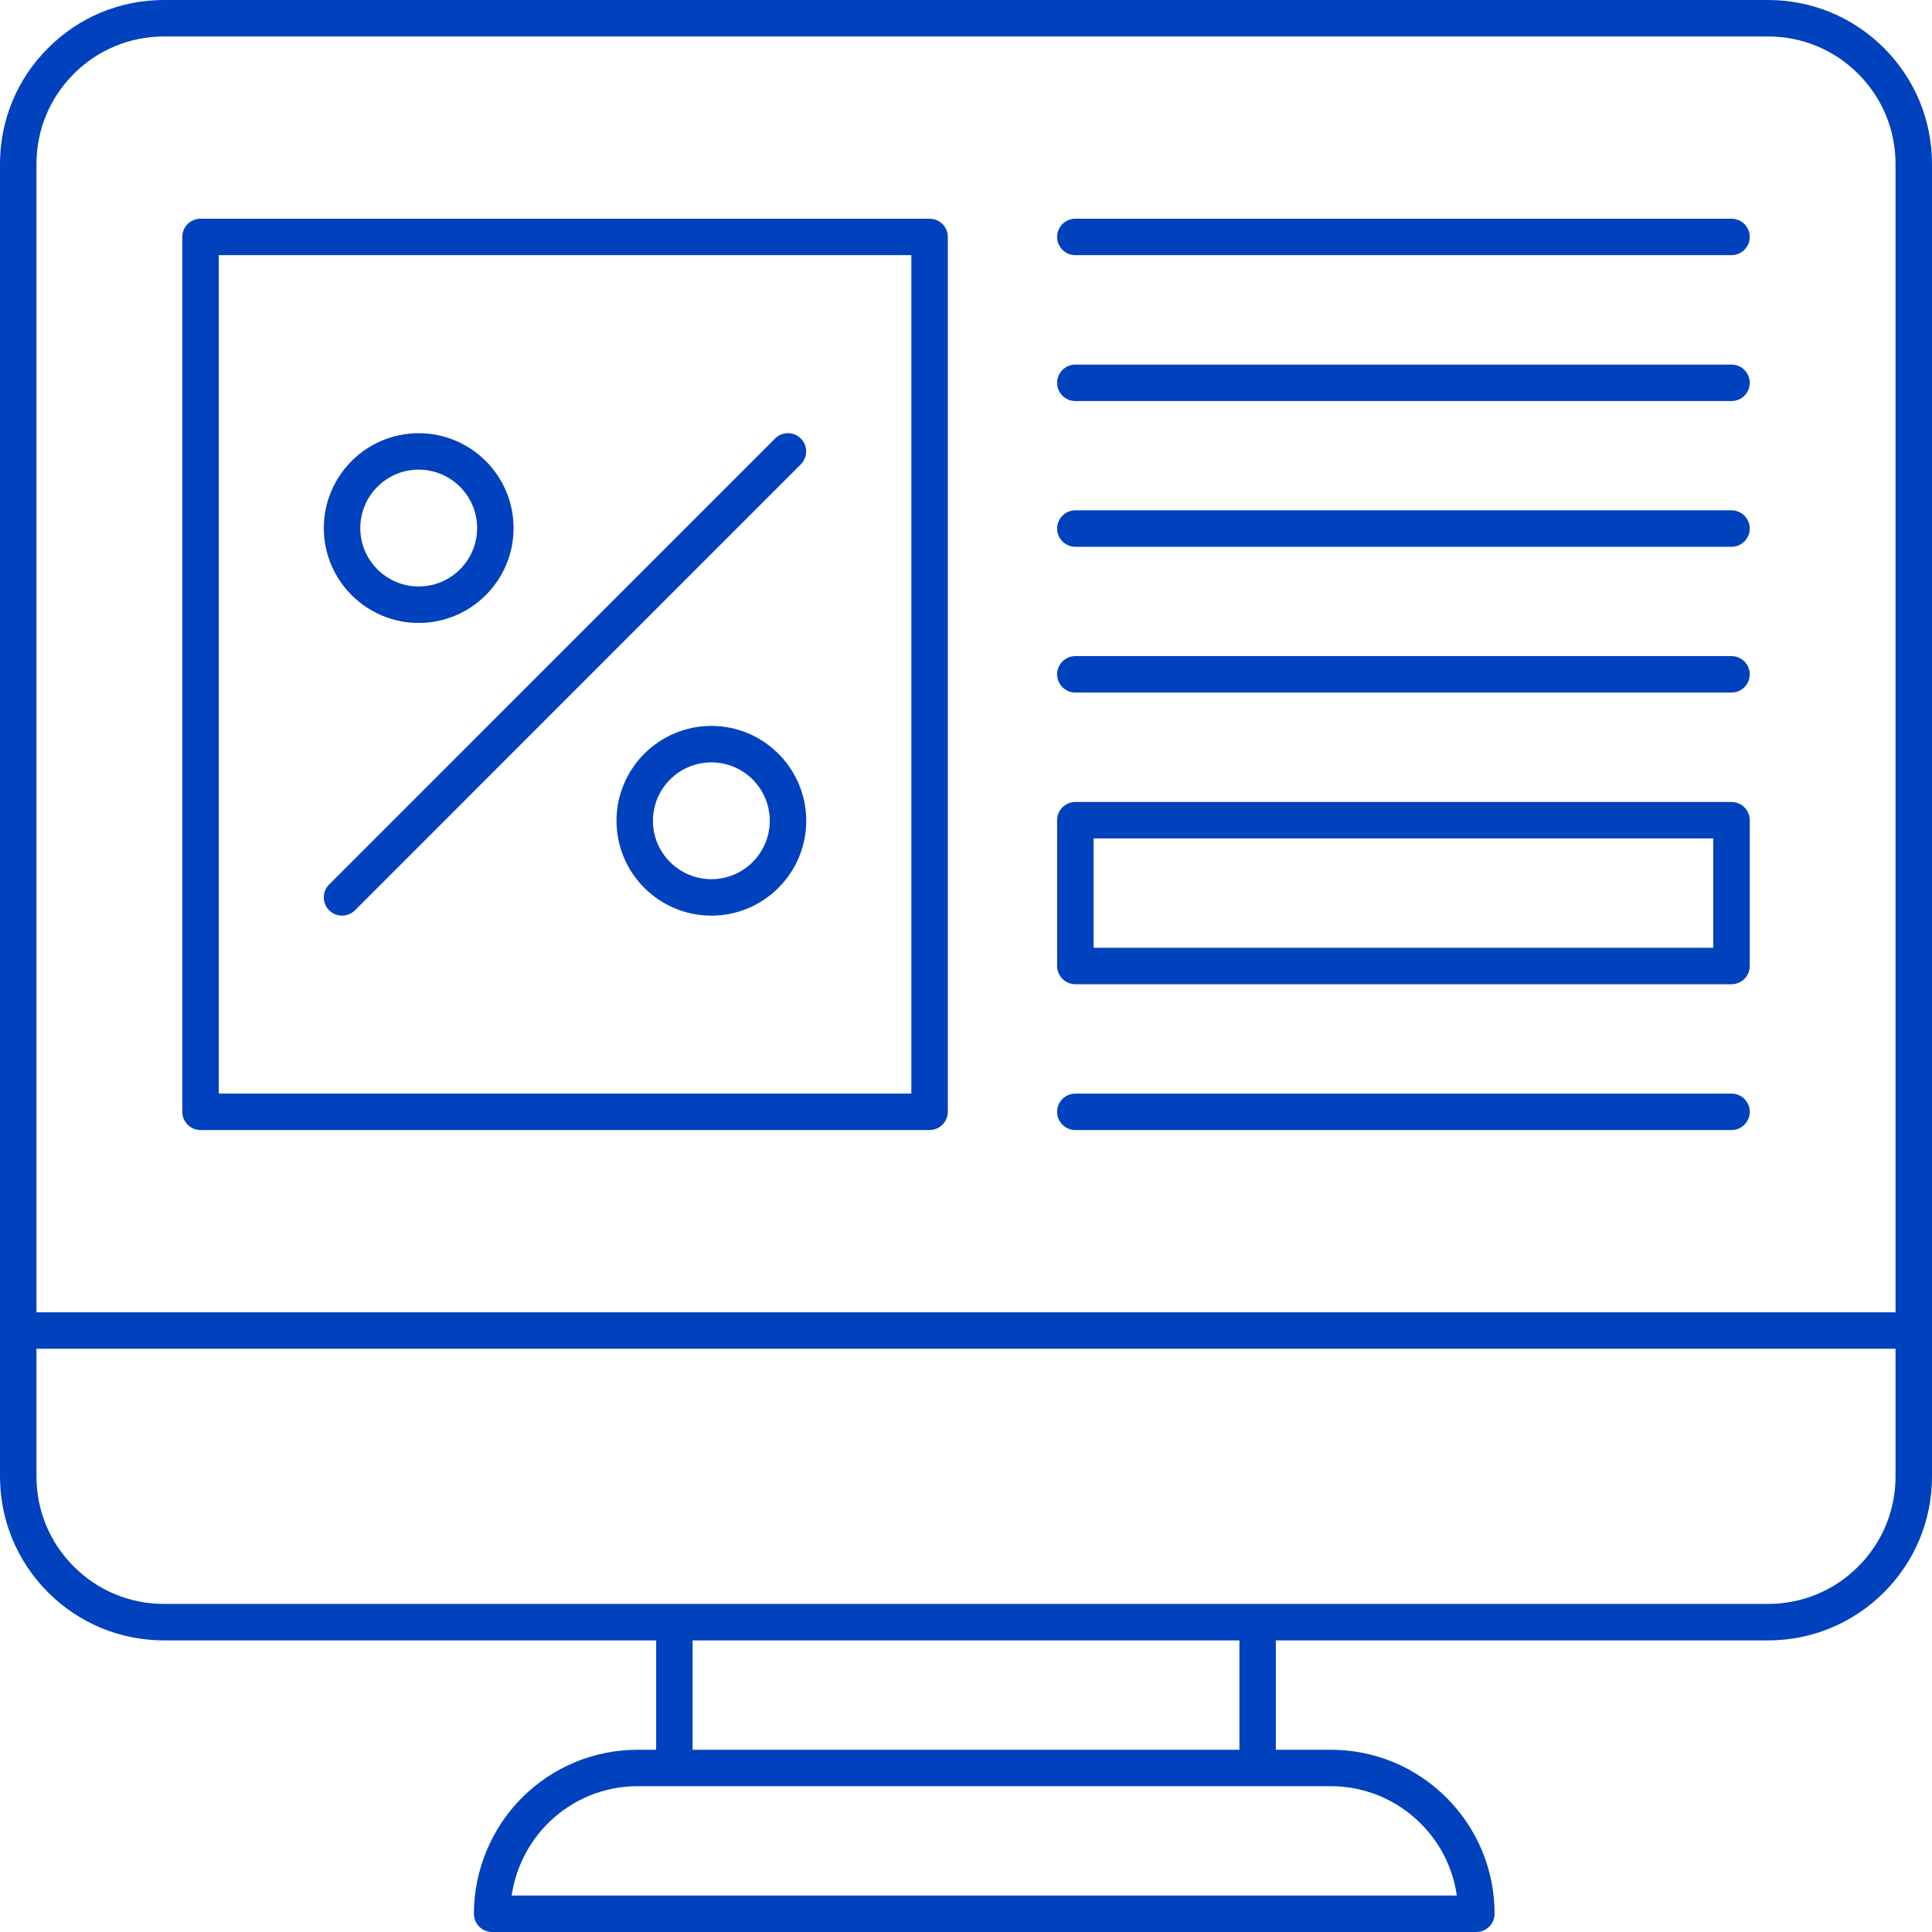
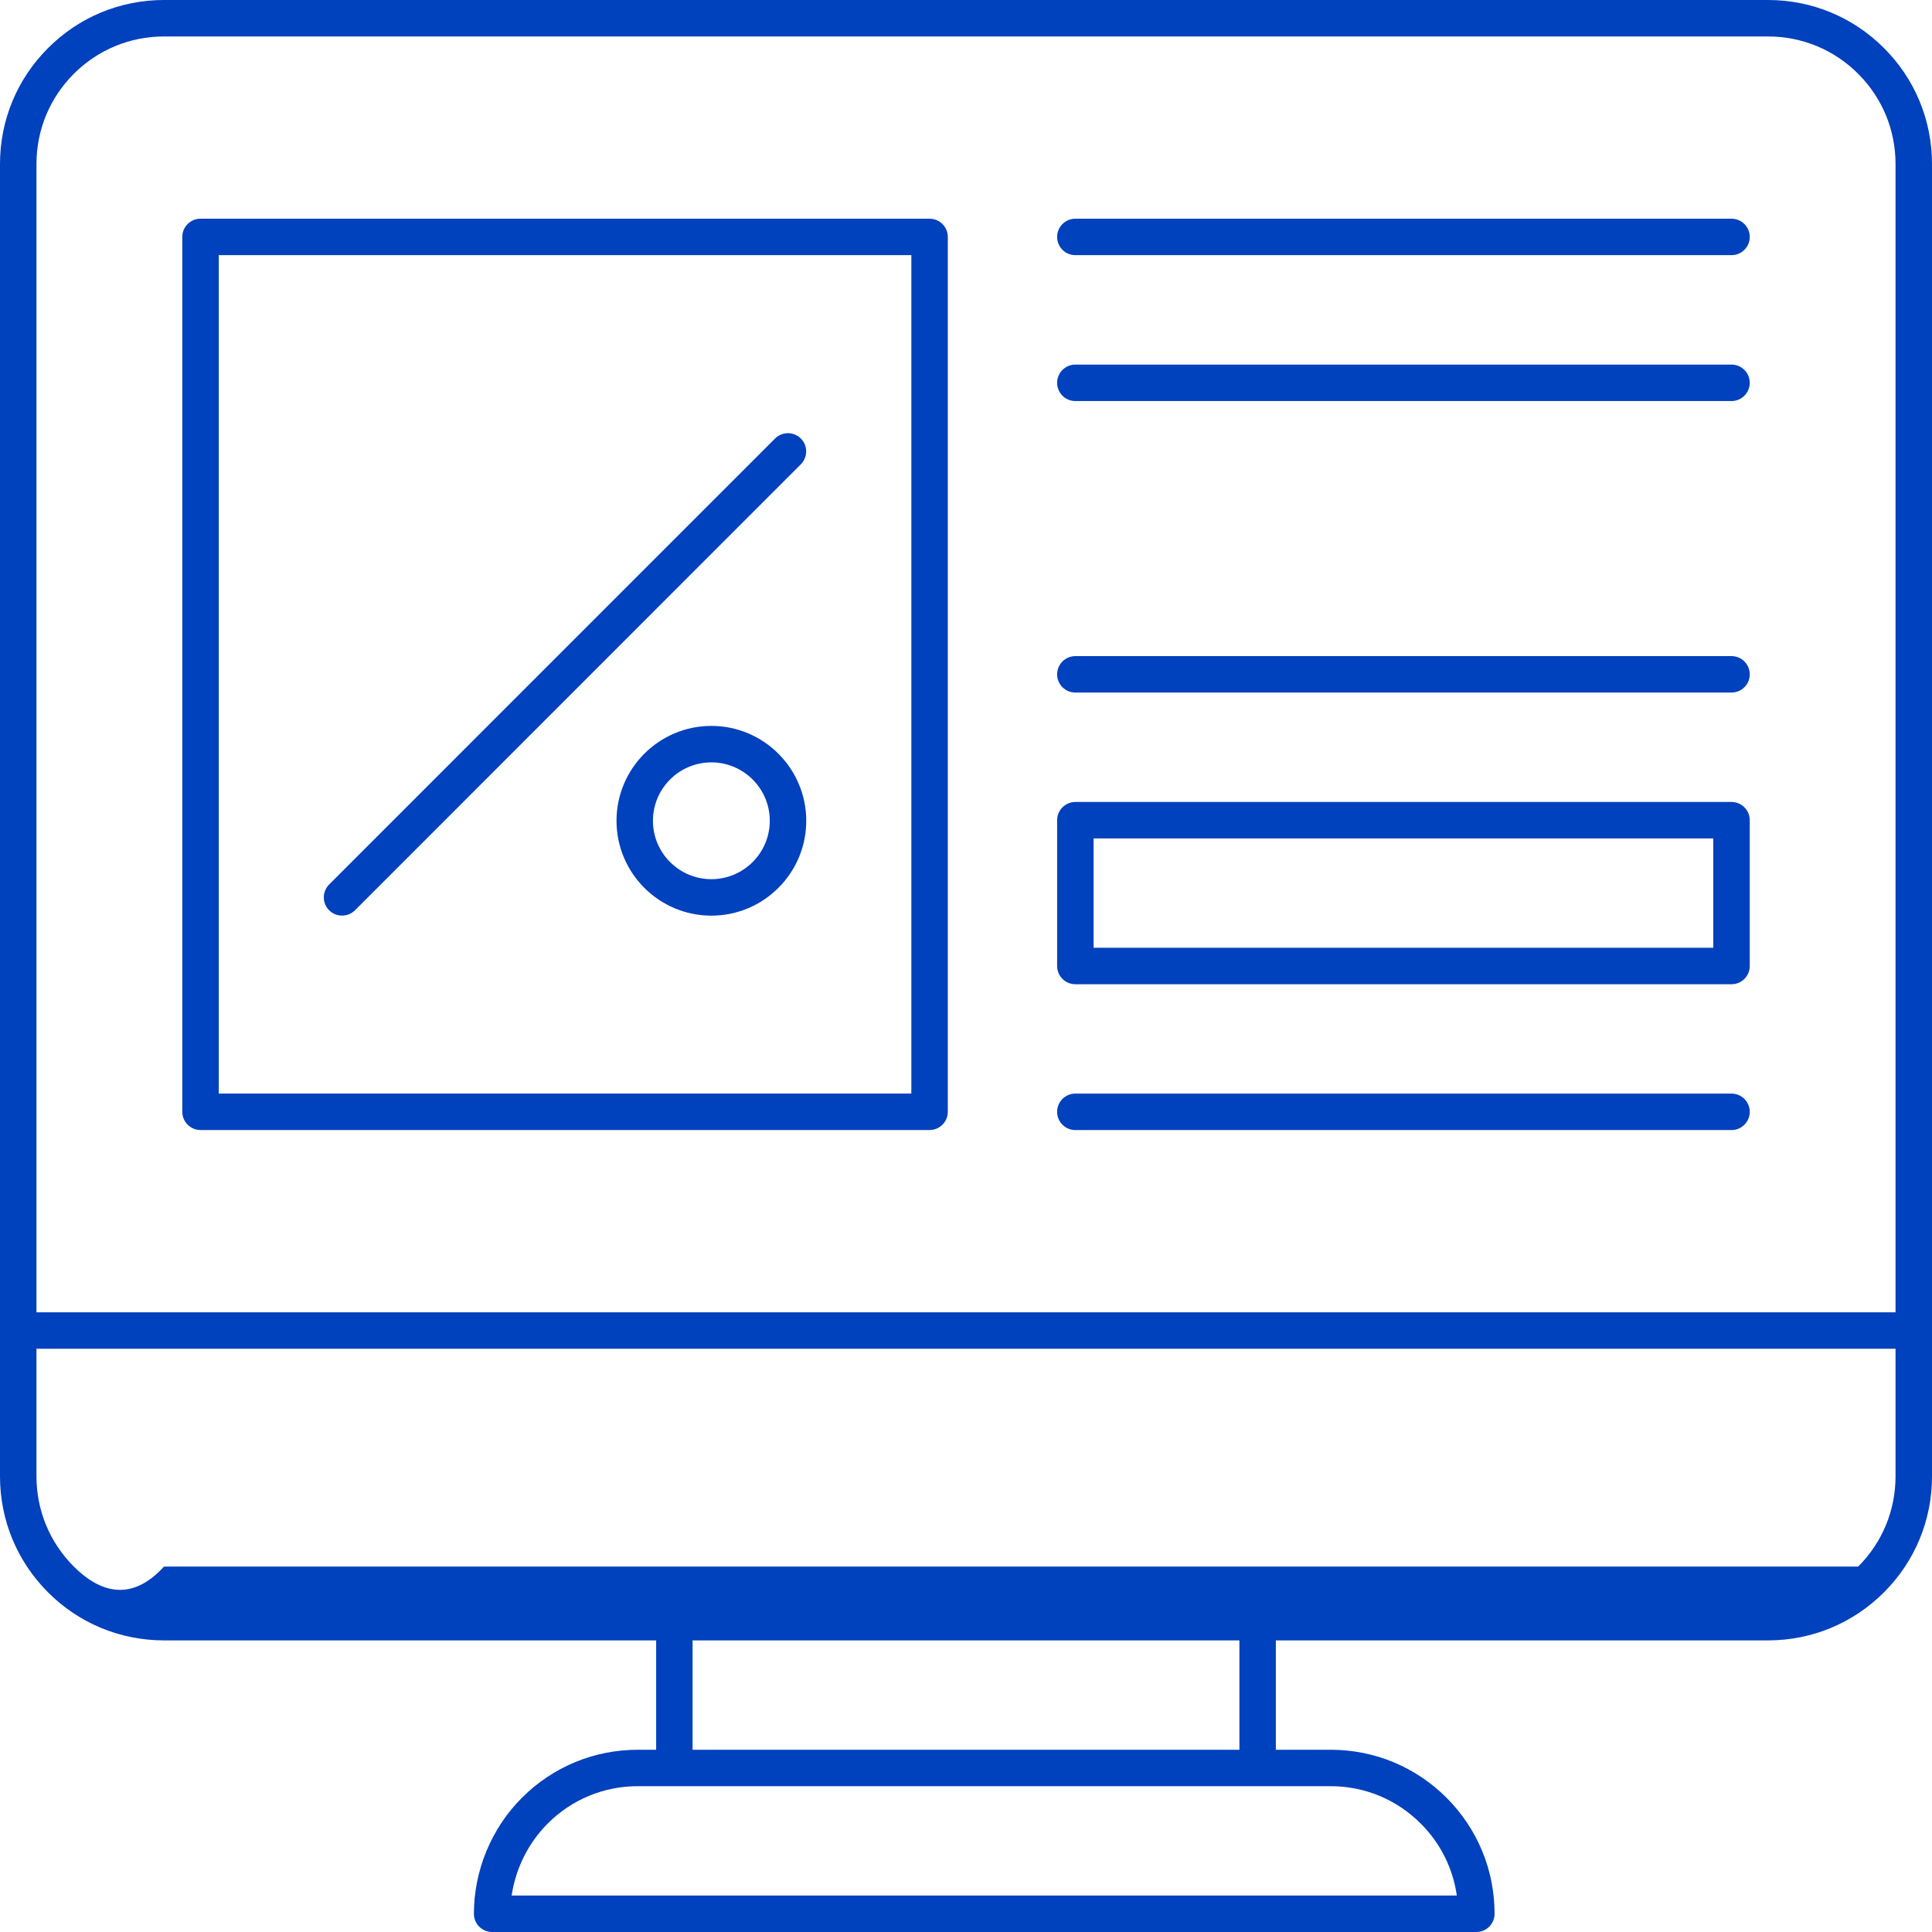
<svg xmlns="http://www.w3.org/2000/svg" width="48" height="48" viewBox="0 0 48 48" fill="none">
-   <path d="M1.194 1.194C0.424 1.963 0 2.987 0 4.075V36.679C0 37.768 0.424 38.791 1.193 39.561C1.962 40.331 2.986 40.755 4.075 40.755H16.302V43.472H15.849C14.759 43.472 13.736 43.897 12.967 44.665C12.208 45.424 11.774 46.474 11.774 47.547C11.774 47.797 11.976 48 12.226 48H36.679C36.929 48 37.132 47.797 37.132 47.547C37.132 46.459 36.708 45.435 35.939 44.665C35.169 43.895 34.146 43.472 33.057 43.472H31.698V40.755H43.925C45.014 40.755 46.037 40.33 46.807 39.561C47.577 38.791 48 37.769 48 36.679V4.075C48 2.987 47.576 1.963 46.807 1.194C46.037 0.424 45.014 0 43.925 0H4.075C2.986 0 1.963 0.424 1.194 1.194ZM35.298 45.306C35.789 45.796 36.098 46.419 36.194 47.094H12.712C12.811 46.423 13.125 45.789 13.607 45.306C14.205 44.707 15.001 44.377 15.848 44.377H33.056C33.904 44.377 34.7 44.707 35.298 45.306ZM30.793 43.472H17.207V40.755H30.793V43.472ZM46.166 38.921C45.568 39.519 44.772 39.849 43.925 39.849H4.075C3.228 39.849 2.433 39.519 1.834 38.921C1.235 38.321 0.906 37.526 0.906 36.679V33.509H47.094V36.679C47.094 37.527 46.765 38.321 46.166 38.921ZM46.166 1.834C46.765 2.433 47.094 3.229 47.094 4.075V32.604H0.906V4.075C0.906 3.229 1.235 2.434 1.834 1.834C2.433 1.235 3.229 0.906 4.075 0.906H43.925C44.772 0.906 45.568 1.235 46.166 1.834Z" fill="#0041BD" />
-   <path d="M10.402 15.477C11.703 15.477 12.76 14.42 12.76 13.12C12.76 11.82 11.703 10.763 10.402 10.763C9.102 10.763 8.045 11.82 8.045 13.12C8.045 14.419 9.103 15.477 10.402 15.477ZM10.402 11.668C11.203 11.668 11.854 12.319 11.854 13.12C11.854 13.92 11.203 14.571 10.402 14.571C9.602 14.571 8.951 13.92 8.951 13.12C8.951 12.319 9.602 11.668 10.402 11.668Z" fill="#0041BD" />
+   <path d="M1.194 1.194C0.424 1.963 0 2.987 0 4.075V36.679C0 37.768 0.424 38.791 1.193 39.561C1.962 40.331 2.986 40.755 4.075 40.755H16.302V43.472H15.849C14.759 43.472 13.736 43.897 12.967 44.665C12.208 45.424 11.774 46.474 11.774 47.547C11.774 47.797 11.976 48 12.226 48H36.679C36.929 48 37.132 47.797 37.132 47.547C37.132 46.459 36.708 45.435 35.939 44.665C35.169 43.895 34.146 43.472 33.057 43.472H31.698V40.755H43.925C45.014 40.755 46.037 40.33 46.807 39.561C47.577 38.791 48 37.769 48 36.679V4.075C48 2.987 47.576 1.963 46.807 1.194C46.037 0.424 45.014 0 43.925 0H4.075C2.986 0 1.963 0.424 1.194 1.194ZM35.298 45.306C35.789 45.796 36.098 46.419 36.194 47.094H12.712C12.811 46.423 13.125 45.789 13.607 45.306C14.205 44.707 15.001 44.377 15.848 44.377H33.056C33.904 44.377 34.7 44.707 35.298 45.306ZM30.793 43.472H17.207V40.755H30.793V43.472ZM46.166 38.921H4.075C3.228 39.849 2.433 39.519 1.834 38.921C1.235 38.321 0.906 37.526 0.906 36.679V33.509H47.094V36.679C47.094 37.527 46.765 38.321 46.166 38.921ZM46.166 1.834C46.765 2.433 47.094 3.229 47.094 4.075V32.604H0.906V4.075C0.906 3.229 1.235 2.434 1.834 1.834C2.433 1.235 3.229 0.906 4.075 0.906H43.925C44.772 0.906 45.568 1.235 46.166 1.834Z" fill="#0041BD" />
  <path d="M17.674 18.035C16.374 18.035 15.317 19.092 15.317 20.392C15.317 21.692 16.374 22.749 17.674 22.749C18.974 22.749 20.031 21.692 20.031 20.392C20.031 19.093 18.973 18.035 17.674 18.035ZM17.674 21.843C16.873 21.843 16.222 21.192 16.222 20.392C16.222 19.592 16.873 18.941 17.674 18.941C18.474 18.941 19.125 19.592 19.125 20.392C19.125 21.192 18.474 21.843 17.674 21.843Z" fill="#0041BD" />
  <path d="M19.256 10.895L8.177 21.975C8.001 22.152 8.001 22.439 8.177 22.616C8.266 22.704 8.382 22.748 8.498 22.748C8.614 22.748 8.73 22.704 8.819 22.616L19.897 11.535C20.073 11.358 20.073 11.071 19.897 10.895C19.72 10.718 19.434 10.718 19.256 10.895Z" fill="#0041BD" />
  <path d="M4.982 28.075H23.095C23.345 28.075 23.548 27.872 23.548 27.622V5.886C23.548 5.636 23.345 5.434 23.095 5.434H4.982C4.732 5.434 4.529 5.636 4.529 5.886V27.622C4.529 27.872 4.732 28.075 4.982 28.075ZM5.435 6.339H22.642V27.169H5.435V6.339Z" fill="#0041BD" />
  <path d="M26.717 6.339H43.019C43.269 6.339 43.472 6.136 43.472 5.886C43.472 5.636 43.269 5.434 43.019 5.434H26.717C26.467 5.434 26.264 5.636 26.264 5.886C26.264 6.136 26.466 6.339 26.717 6.339Z" fill="#0041BD" />
  <path d="M26.717 9.964H43.019C43.269 9.964 43.472 9.761 43.472 9.511C43.472 9.261 43.269 9.058 43.019 9.058H26.717C26.467 9.058 26.264 9.261 26.264 9.511C26.264 9.761 26.466 9.964 26.717 9.964Z" fill="#0041BD" />
-   <path d="M26.717 13.585H43.019C43.269 13.585 43.472 13.382 43.472 13.132C43.472 12.882 43.269 12.679 43.019 12.679H26.717C26.467 12.679 26.264 12.882 26.264 13.132C26.264 13.382 26.466 13.585 26.717 13.585Z" fill="#0041BD" />
  <path d="M26.717 17.206H43.019C43.269 17.206 43.472 17.004 43.472 16.754C43.472 16.504 43.269 16.301 43.019 16.301H26.717C26.467 16.301 26.264 16.504 26.264 16.754C26.264 17.004 26.466 17.206 26.717 17.206Z" fill="#0041BD" />
  <path d="M26.717 28.076H43.019C43.269 28.076 43.472 27.873 43.472 27.623C43.472 27.373 43.269 27.17 43.019 27.17H26.717C26.467 27.17 26.264 27.373 26.264 27.623C26.264 27.873 26.466 28.076 26.717 28.076Z" fill="#0041BD" />
  <path d="M26.717 24.453H43.019C43.269 24.453 43.472 24.25 43.472 24V20.378C43.472 20.128 43.269 19.925 43.019 19.925H26.717C26.467 19.925 26.264 20.128 26.264 20.378V24C26.264 24.25 26.466 24.453 26.717 24.453ZM27.17 20.831H42.566V23.547H27.17V20.831Z" fill="#0041BD" />
</svg>